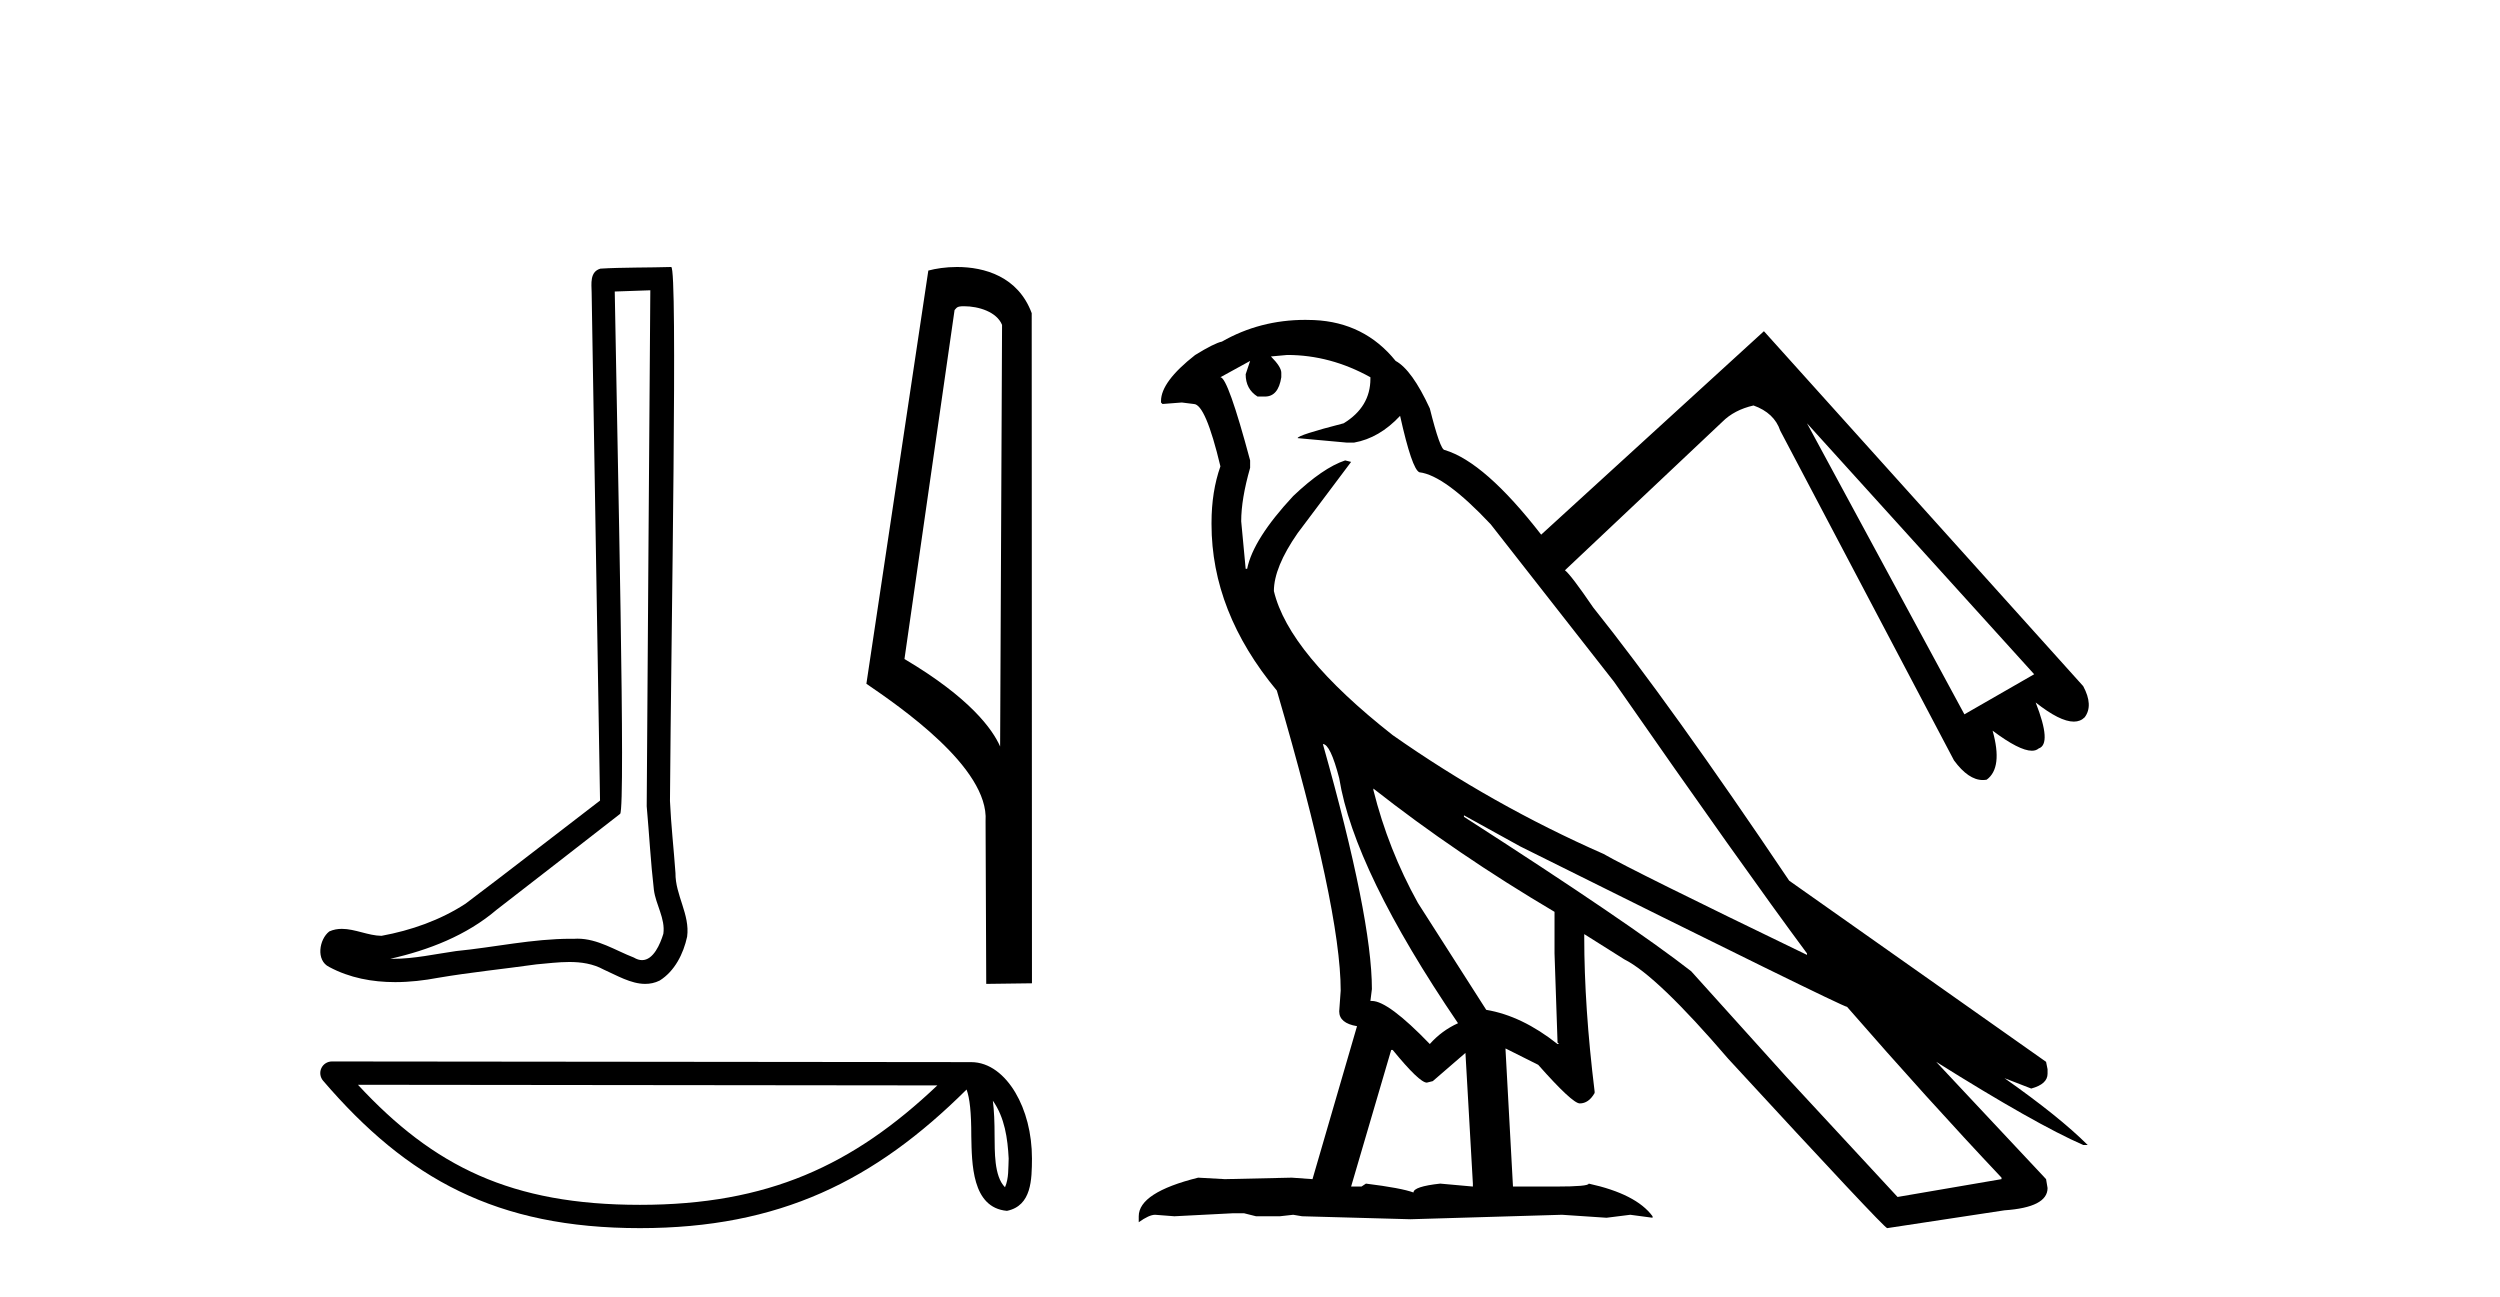
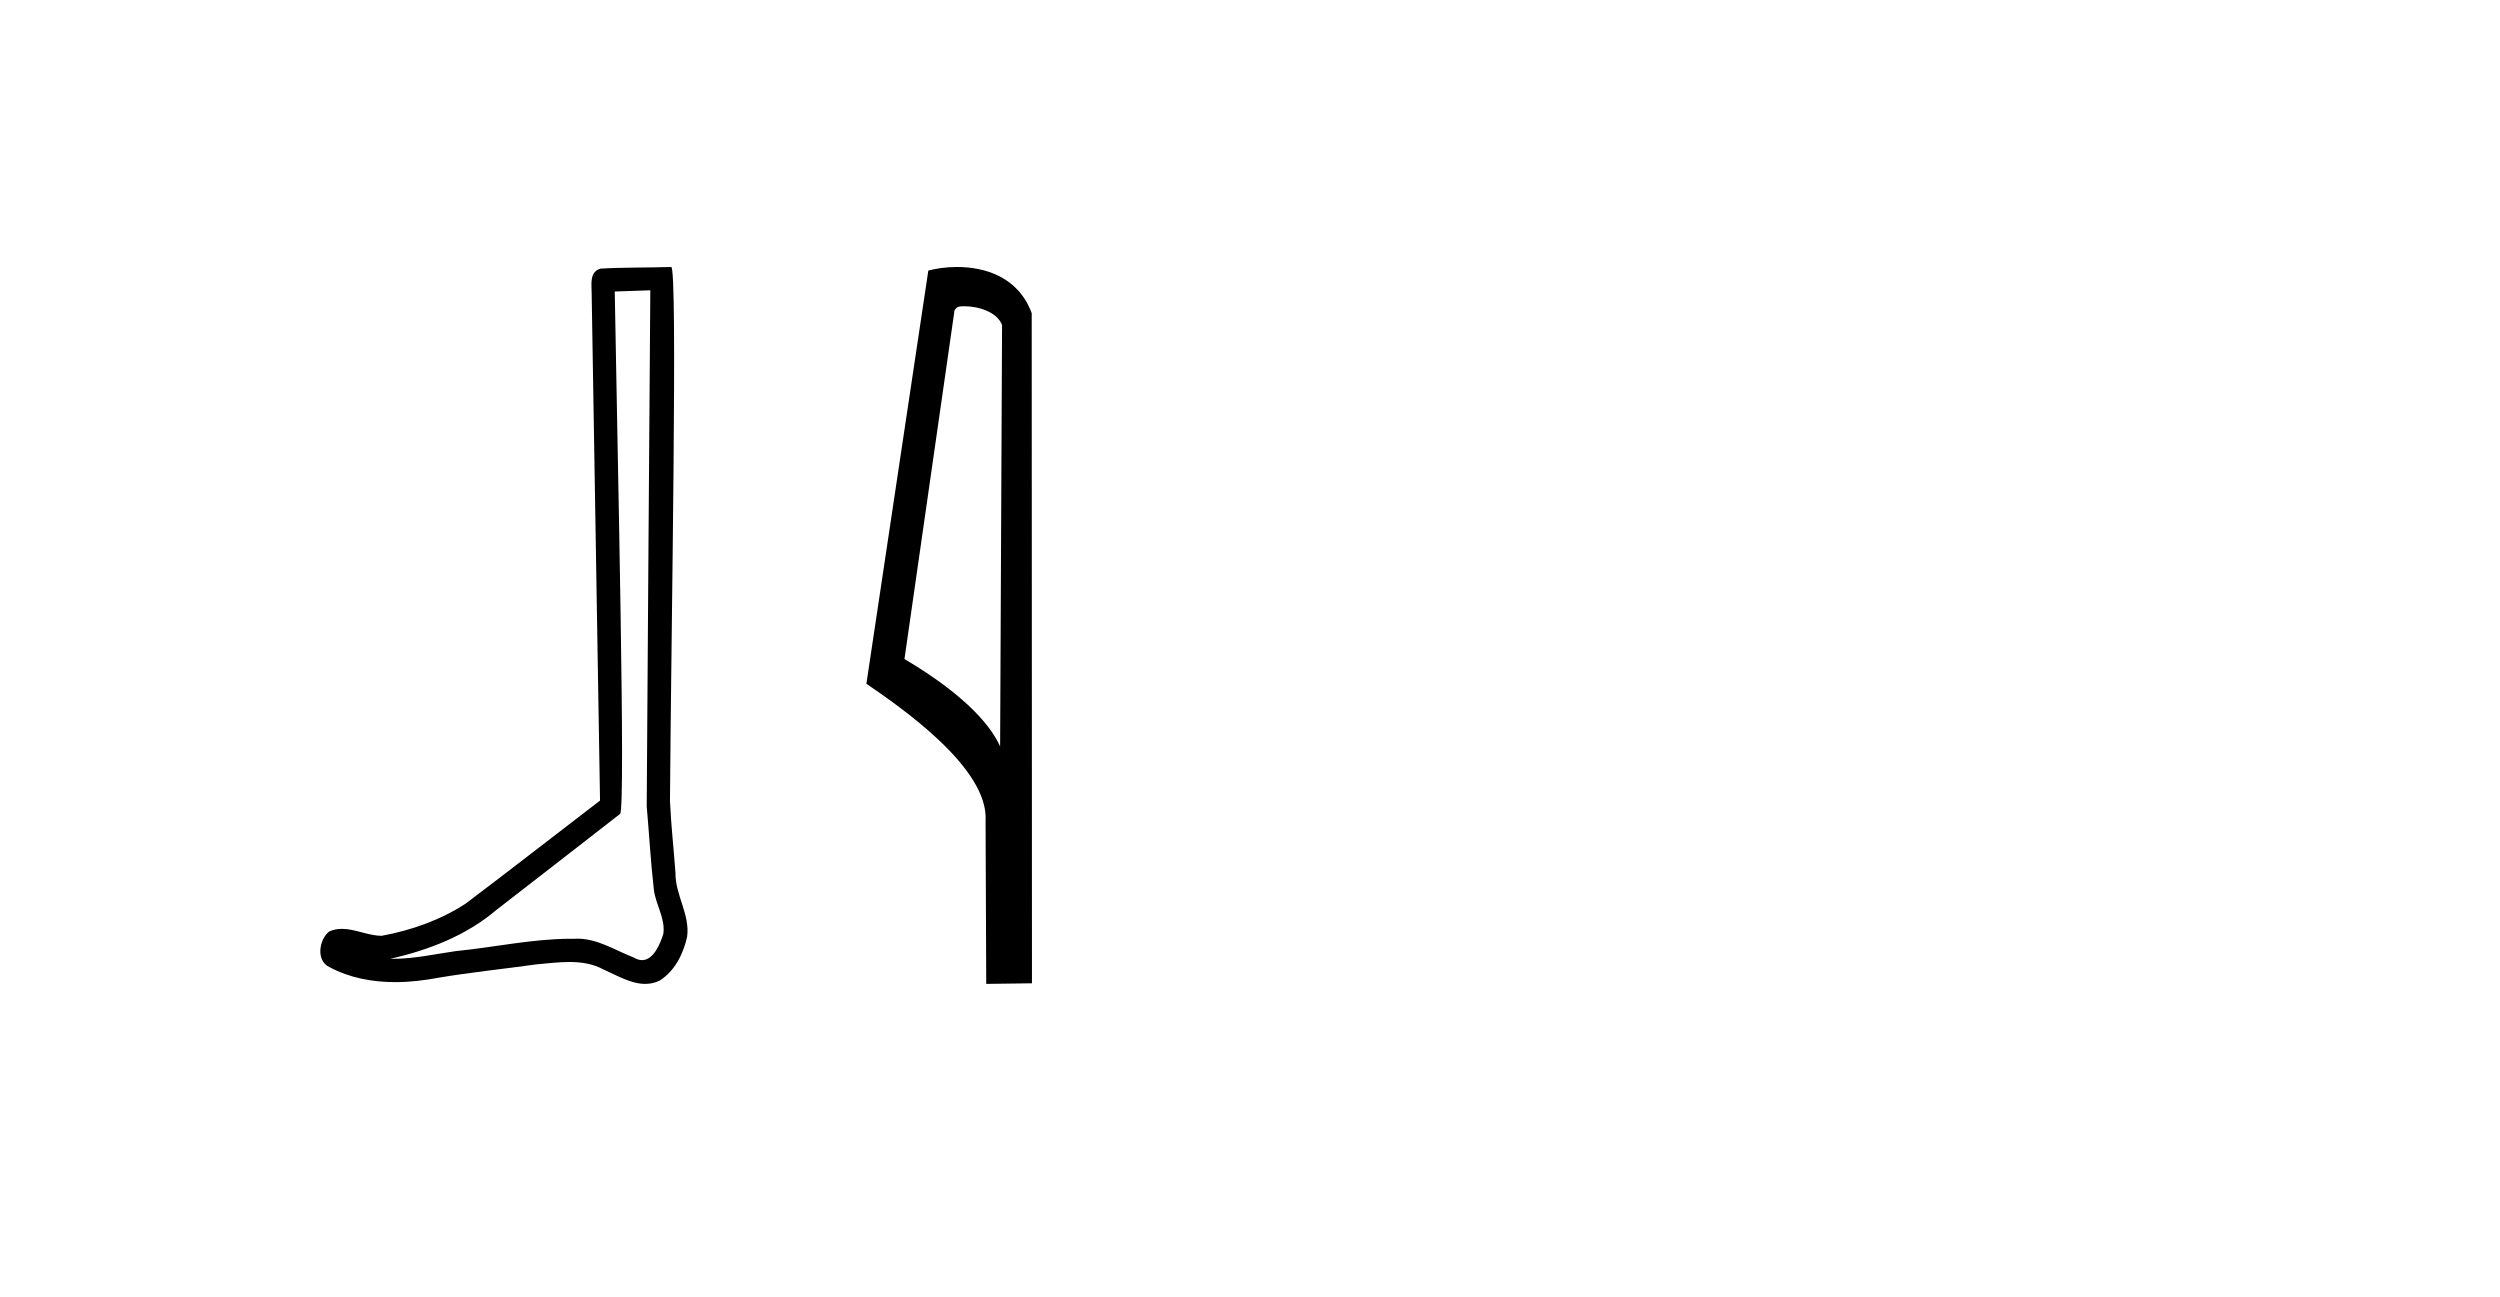
<svg xmlns="http://www.w3.org/2000/svg" width="79.0" height="41.0">
  <path d="M 20.55 9.173 C 20.513 14.608 20.469 20.043 20.436 25.478 C 20.515 26.358 20.561 27.243 20.663 28.12 C 20.723 28.59 21.029 29.027 20.962 29.507 C 20.863 29.831 20.649 30.34 20.289 30.34 C 20.21 30.34 20.123 30.315 20.028 30.258 C 19.445 30.033 18.89 29.662 18.247 29.662 C 18.212 29.662 18.176 29.664 18.14 29.666 C 18.108 29.666 18.076 29.665 18.044 29.665 C 16.823 29.665 15.623 29.935 14.411 30.054 C 13.749 30.148 13.089 30.299 12.418 30.299 C 12.389 30.299 12.361 30.298 12.333 30.298 C 13.545 30.024 14.742 29.561 15.696 28.746 C 16.996 27.736 18.3 26.731 19.597 25.717 C 19.773 25.5 19.514 14.456 19.426 9.212 C 19.801 9.199 20.175 9.186 20.55 9.173 ZM 21.21 8.437 C 21.21 8.437 21.21 8.437 21.21 8.437 C 20.568 8.458 19.612 8.448 18.973 8.489 C 18.631 8.588 18.691 8.97 18.696 9.245 C 18.784 14.596 18.872 19.947 18.961 25.298 C 17.542 26.382 16.136 27.484 14.709 28.558 C 13.911 29.078 12.988 29.401 12.056 29.572 C 11.639 29.568 11.218 29.352 10.803 29.352 C 10.67 29.352 10.537 29.374 10.406 29.433 C 10.086 29.679 9.975 30.351 10.404 30.557 C 11.048 30.903 11.766 31.035 12.489 31.035 C 12.945 31.035 13.403 30.982 13.847 30.898 C 14.876 30.723 15.916 30.62 16.95 30.474 C 17.29 30.445 17.643 30.399 17.991 30.399 C 18.366 30.399 18.736 30.452 19.076 30.638 C 19.484 30.819 19.935 31.091 20.389 31.091 C 20.541 31.091 20.694 31.061 20.845 30.986 C 21.322 30.689 21.597 30.136 21.713 29.6 C 21.809 28.902 21.337 28.283 21.345 27.589 C 21.291 26.83 21.205 26.072 21.171 25.312 C 21.209 19.82 21.421 8.437 21.21 8.437 Z" style="fill:#000000;stroke:none" />
  <path d="M 30.463 9.677 C 30.928 9.677 31.499 9.856 31.665 10.267 L 31.604 23.589 L 31.604 23.589 C 31.368 23.054 30.666 22.059 28.581 20.825 L 30.164 9.799 C 30.238 9.72 30.236 9.677 30.463 9.677 ZM 31.604 23.589 L 31.604 23.589 C 31.604 23.589 31.604 23.589 31.604 23.589 L 31.604 23.589 L 31.604 23.589 ZM 30.241 8.437 C 29.884 8.437 29.563 8.488 29.335 8.55 L 27.378 21.607 C 28.413 22.316 31.257 24.258 31.144 25.945 L 31.165 31.091 L 32.61 31.072 L 32.602 9.896 C 32.172 8.735 31.105 8.437 30.241 8.437 Z" style="fill:#000000;stroke:none" />
-   <path d="M 31.374 34.782 C 31.75 35.316 31.842 35.975 31.874 36.61 C 31.859 36.91 31.882 37.235 31.758 37.517 C 31.406 37.167 31.437 36.358 31.429 35.905 C 31.429 35.459 31.414 35.093 31.374 34.782 ZM 11.311 34.279 L 29.62 34.299 C 26.946 36.834 24.263 38.073 20.221 38.073 C 16.162 38.073 13.706 36.865 11.311 34.279 ZM 10.489 33.542 C 10.345 33.542 10.214 33.625 10.154 33.756 C 10.094 33.886 10.116 34.04 10.209 34.15 C 12.869 37.254 15.692 38.809 20.221 38.809 C 24.629 38.809 27.64 37.315 30.544 34.429 C 30.644 34.705 30.693 35.141 30.693 35.905 C 30.711 36.755 30.705 38.164 31.82 38.263 C 32.605 38.101 32.605 37.263 32.61 36.61 C 32.61 35.807 32.413 35.08 32.086 34.527 C 31.758 33.974 31.273 33.563 30.686 33.563 L 10.489 33.542 C 10.489 33.542 10.489 33.542 10.489 33.542 Z" style="fill:#000000;stroke:none" />
-   <path d="M 57.101 13.376 L 64.28 21.306 L 62.075 22.573 L 57.101 13.376 ZM 40.677 11.217 Q 42.038 11.217 43.305 11.921 L 43.305 11.968 Q 43.305 12.86 42.46 13.376 Q 41.005 13.751 41.005 13.845 L 42.554 13.986 L 42.789 13.986 Q 43.586 13.845 44.243 13.141 Q 44.619 14.83 44.853 14.924 Q 45.651 15.018 47.106 16.567 L 51.001 21.541 Q 55.083 27.406 57.101 30.128 L 57.101 30.175 Q 51.564 27.5 50.672 26.984 Q 47.153 25.436 44.009 23.23 Q 40.724 20.649 40.255 18.678 Q 40.255 17.927 41.005 16.848 L 42.695 14.596 L 42.507 14.549 Q 41.803 14.783 40.865 15.675 Q 39.598 17.036 39.41 17.974 L 39.363 17.974 L 39.222 16.473 Q 39.222 15.769 39.504 14.783 L 39.504 14.549 Q 38.8 11.921 38.565 11.921 L 39.504 11.405 L 39.363 11.827 Q 39.363 12.296 39.738 12.531 L 39.973 12.531 Q 40.395 12.531 40.489 11.921 L 40.489 11.78 Q 40.489 11.593 40.161 11.264 L 40.677 11.217 ZM 41.803 23.512 Q 42.038 23.512 42.319 24.591 Q 42.789 27.5 46.073 32.334 Q 45.557 32.568 45.182 32.991 Q 43.868 31.63 43.352 31.63 L 43.305 31.63 L 43.352 31.254 Q 43.352 29.002 41.803 23.512 ZM 43.399 24.919 Q 46.026 26.984 49.123 28.814 L 49.123 30.128 L 49.217 32.897 L 49.217 32.944 L 49.264 32.991 L 49.217 32.991 Q 48.091 32.099 46.965 31.911 L 44.806 28.533 Q 43.868 26.843 43.399 24.966 L 43.399 24.919 ZM 44.009 33.178 Q 44.853 34.211 45.088 34.211 L 45.276 34.164 L 46.308 33.272 L 46.543 37.402 L 46.543 37.495 L 45.51 37.402 Q 44.666 37.495 44.666 37.683 Q 44.29 37.542 43.164 37.402 L 43.023 37.495 L 42.695 37.495 L 43.962 33.178 ZM 46.261 25.764 L 48.044 26.749 Q 58.227 31.817 58.368 31.817 Q 60.902 34.727 63.248 37.214 L 63.248 37.261 L 59.963 37.824 L 56.444 34.023 L 53.441 30.691 Q 51.517 29.19 46.261 25.811 L 46.261 25.764 ZM 41.25 10.108 Q 39.813 10.108 38.612 10.795 Q 38.378 10.842 37.768 11.217 Q 36.688 12.062 36.688 12.672 L 36.688 12.719 L 36.735 12.766 L 37.345 12.719 L 37.721 12.766 Q 38.096 12.766 38.565 14.737 Q 38.284 15.534 38.284 16.52 L 38.284 16.567 Q 38.284 19.335 40.348 21.822 Q 42.366 28.72 42.366 31.301 L 42.319 31.958 Q 42.319 32.334 42.882 32.427 L 41.475 37.261 L 40.818 37.214 L 38.706 37.261 L 37.861 37.214 Q 35.984 37.683 35.984 38.434 L 35.984 38.622 Q 36.313 38.387 36.501 38.387 L 37.111 38.434 L 38.941 38.34 L 39.316 38.34 L 39.691 38.434 L 40.442 38.434 L 40.865 38.387 L 41.146 38.434 L 44.572 38.528 L 49.358 38.387 L 50.766 38.481 L 51.517 38.387 L 52.221 38.481 L 52.221 38.434 Q 51.704 37.73 50.203 37.402 Q 50.203 37.495 49.17 37.495 L 47.81 37.495 L 47.575 33.178 L 47.575 33.131 L 48.607 33.648 Q 49.687 34.868 49.921 34.868 Q 50.203 34.868 50.39 34.539 L 50.39 34.492 Q 50.062 31.817 50.062 29.612 L 50.062 29.518 L 51.329 30.316 Q 52.361 30.832 54.614 33.46 Q 59.541 38.809 59.635 38.809 L 63.342 38.246 Q 64.703 38.152 64.703 37.542 L 64.656 37.261 L 61.183 33.554 L 61.183 33.554 Q 64.327 35.525 65.829 36.181 L 65.97 36.181 Q 65.078 35.29 63.342 34.07 L 63.342 34.07 L 64.187 34.398 Q 64.703 34.258 64.703 33.929 L 64.703 33.788 L 64.656 33.554 L 56.538 27.829 Q 52.784 22.245 50.344 19.194 Q 49.64 18.162 49.452 18.021 L 54.426 13.329 Q 54.801 12.953 55.411 12.813 Q 56.068 13.047 56.256 13.61 L 61.746 24.028 Q 62.202 24.649 62.657 24.649 Q 62.718 24.649 62.779 24.638 Q 63.295 24.262 62.966 23.089 L 62.966 23.089 Q 63.811 23.723 64.207 23.723 Q 64.339 23.723 64.421 23.652 Q 64.844 23.512 64.327 22.198 L 64.327 22.198 Q 65.092 22.803 65.532 22.803 Q 65.74 22.803 65.876 22.667 Q 66.157 22.292 65.829 21.682 L 55.74 10.466 L 48.701 16.895 Q 46.918 14.596 45.651 14.22 Q 45.51 14.22 45.182 12.906 Q 44.619 11.686 44.102 11.405 Q 43.117 10.185 41.522 10.114 Q 41.385 10.108 41.25 10.108 Z" style="fill:#000000;stroke:none" />
</svg>